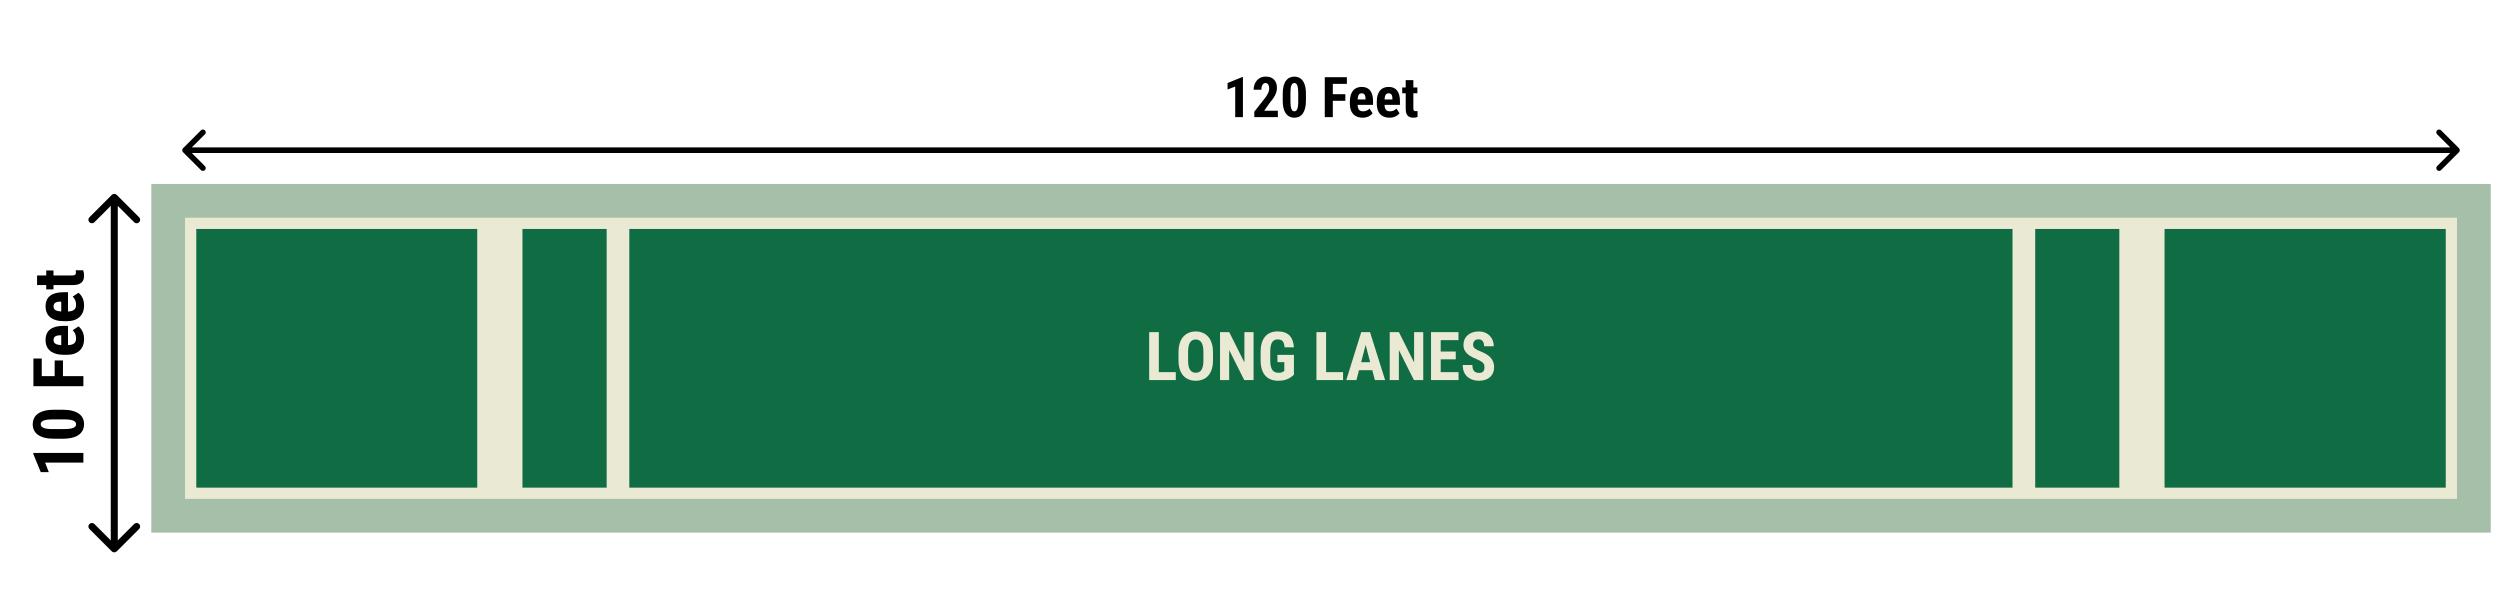
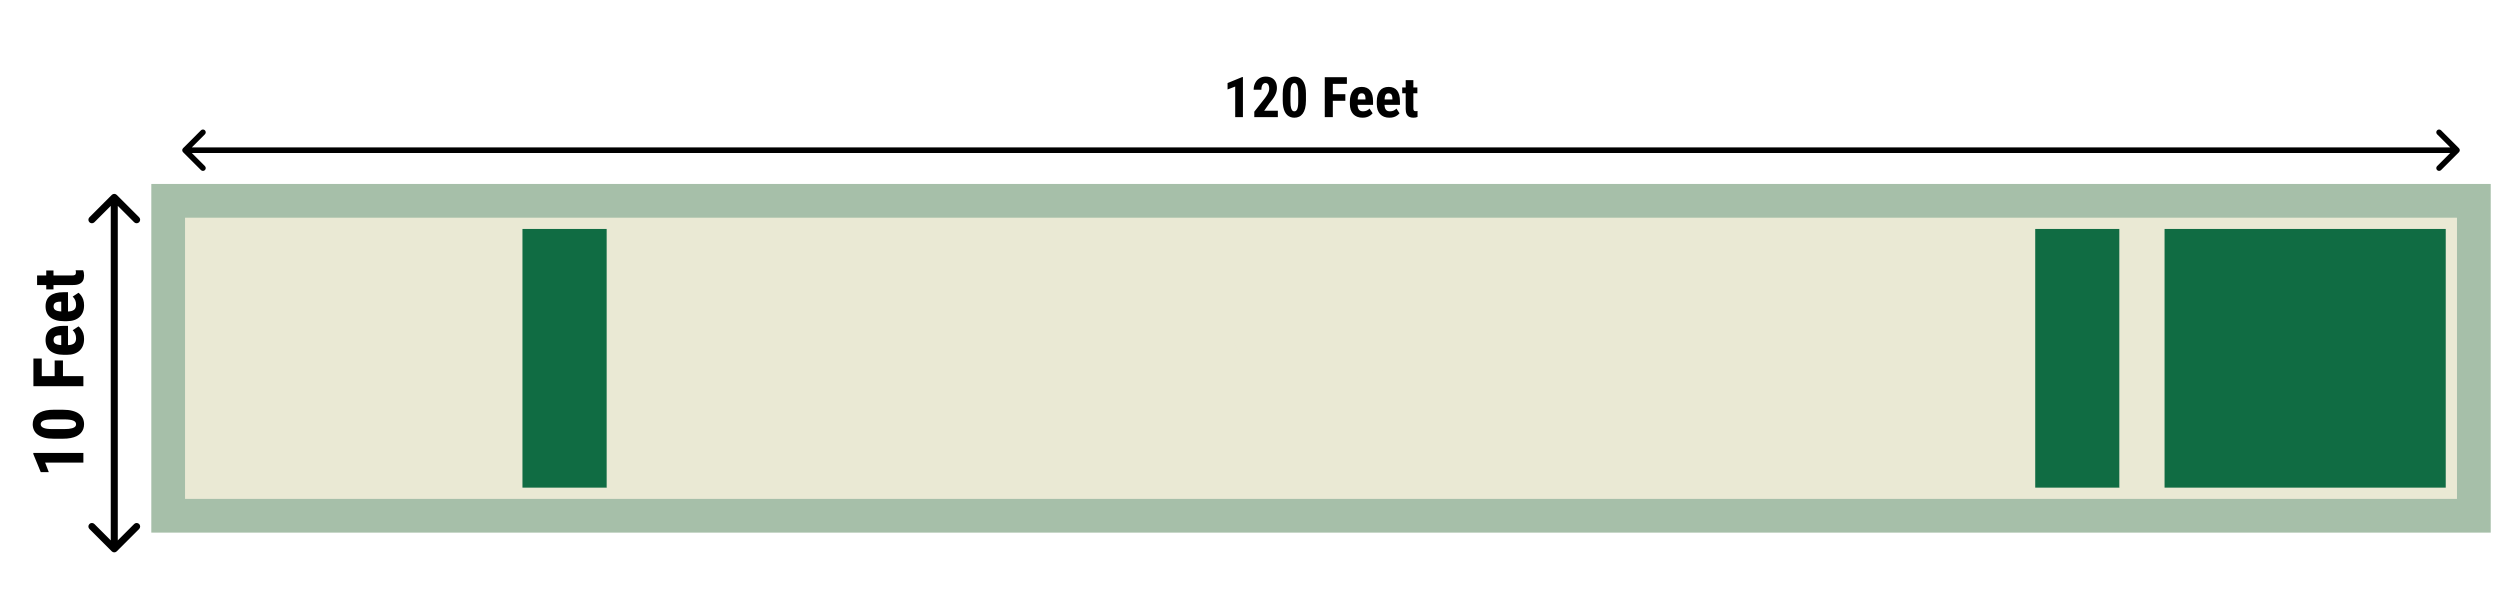
<svg xmlns="http://www.w3.org/2000/svg" width="688" height="163" viewBox="0 0 688 163" fill="none">
  <path d="M9.166 124.651H22.947V127.305H12.415L13.426 129.931H11.215L9.166 124.944V124.651ZM14.862 112.758H17.251C18.284 112.758 19.172 112.856 19.915 113.051C20.658 113.247 21.269 113.52 21.748 113.873C22.22 114.226 22.569 114.645 22.796 115.129C23.023 115.614 23.136 116.15 23.136 116.735C23.136 117.201 23.064 117.639 22.919 118.048C22.774 118.458 22.554 118.829 22.258 119.163C21.955 119.49 21.575 119.774 21.115 120.013C20.649 120.246 20.098 120.425 19.462 120.551C18.819 120.677 18.083 120.74 17.251 120.74H14.862C13.829 120.74 12.944 120.643 12.207 120.447C11.464 120.246 10.857 119.969 10.384 119.616C9.912 119.264 9.566 118.845 9.345 118.36C9.118 117.869 9.005 117.33 9.005 116.745C9.005 116.285 9.078 115.85 9.222 115.441C9.361 115.032 9.578 114.663 9.874 114.336C10.17 114.008 10.551 113.728 11.017 113.495C11.477 113.256 12.028 113.073 12.67 112.947C13.306 112.821 14.037 112.758 14.862 112.758ZM17.62 115.413H14.474C13.989 115.413 13.564 115.435 13.199 115.479C12.834 115.517 12.525 115.573 12.273 115.649C12.021 115.718 11.817 115.81 11.659 115.923C11.502 116.03 11.389 116.153 11.319 116.291C11.244 116.43 11.206 116.581 11.206 116.745C11.206 116.952 11.263 117.138 11.376 117.302C11.489 117.466 11.675 117.607 11.933 117.727C12.185 117.847 12.522 117.938 12.944 118.001C13.36 118.058 13.87 118.086 14.474 118.086H17.62C18.105 118.086 18.533 118.067 18.904 118.029C19.276 117.985 19.594 117.925 19.858 117.85C20.117 117.768 20.324 117.677 20.482 117.576C20.639 117.469 20.756 117.346 20.831 117.208C20.901 117.063 20.935 116.905 20.935 116.735C20.935 116.534 20.879 116.351 20.765 116.187C20.646 116.017 20.457 115.876 20.198 115.762C19.94 115.649 19.6 115.564 19.178 115.507C18.75 115.444 18.231 115.413 17.62 115.413ZM9.194 103.511H22.947V106.279H9.194V103.511ZM15.041 99.204H17.327V104.21H15.041V99.204ZM9.194 98.675H11.489V104.21H9.194V98.675ZM23.136 93.281C23.136 93.98 23.029 94.6 22.815 95.142C22.601 95.677 22.292 96.13 21.889 96.502C21.48 96.874 20.986 97.157 20.406 97.352C19.827 97.547 19.166 97.645 18.423 97.645H17.582C16.751 97.645 16.023 97.551 15.4 97.362C14.77 97.173 14.241 96.905 13.813 96.559C13.385 96.212 13.067 95.787 12.859 95.284C12.645 94.773 12.538 94.197 12.538 93.555C12.538 92.913 12.645 92.349 12.859 91.864C13.067 91.373 13.382 90.967 13.804 90.646C14.219 90.324 14.736 90.082 15.353 89.918C15.97 89.754 16.688 89.673 17.506 89.673H18.715V96.521H16.855V92.27H16.619C16.203 92.27 15.857 92.314 15.579 92.403C15.296 92.491 15.085 92.629 14.947 92.818C14.808 93.007 14.739 93.259 14.739 93.574C14.739 93.838 14.792 94.062 14.899 94.245C15.006 94.427 15.173 94.572 15.4 94.679C15.627 94.786 15.923 94.865 16.288 94.915C16.647 94.966 17.078 94.991 17.582 94.991H18.423C18.895 94.991 19.292 94.95 19.613 94.868C19.928 94.786 20.186 94.666 20.387 94.509C20.583 94.345 20.724 94.147 20.812 93.914C20.894 93.681 20.935 93.41 20.935 93.102C20.935 92.635 20.853 92.217 20.69 91.845C20.52 91.467 20.29 91.146 20 90.882L21.606 89.824C21.845 90.006 22.084 90.258 22.324 90.579C22.563 90.901 22.758 91.285 22.91 91.732C23.061 92.179 23.136 92.695 23.136 93.281ZM23.136 84.024C23.136 84.723 23.029 85.343 22.815 85.885C22.601 86.42 22.292 86.874 21.889 87.245C21.48 87.617 20.986 87.9 20.406 88.095C19.827 88.29 19.166 88.388 18.423 88.388H17.582C16.751 88.388 16.023 88.294 15.4 88.105C14.77 87.916 14.241 87.648 13.813 87.302C13.385 86.955 13.067 86.53 12.859 86.026C12.645 85.516 12.538 84.94 12.538 84.298C12.538 83.656 12.645 83.092 12.859 82.607C13.067 82.116 13.382 81.71 13.804 81.389C14.219 81.067 14.736 80.825 15.353 80.661C15.97 80.498 16.688 80.416 17.506 80.416H18.715V87.264H16.855V83.013H16.619C16.203 83.013 15.857 83.057 15.579 83.145C15.296 83.234 15.085 83.372 14.947 83.561C14.808 83.75 14.739 84.002 14.739 84.317C14.739 84.581 14.792 84.805 14.899 84.987C15.006 85.17 15.173 85.315 15.4 85.422C15.627 85.529 15.923 85.608 16.288 85.658C16.647 85.709 17.078 85.734 17.582 85.734H18.423C18.895 85.734 19.292 85.693 19.613 85.611C19.928 85.529 20.186 85.409 20.387 85.252C20.583 85.088 20.724 84.89 20.812 84.657C20.894 84.424 20.935 84.153 20.935 83.844C20.935 83.379 20.853 82.96 20.69 82.588C20.52 82.21 20.29 81.889 20 81.625L21.606 80.567C21.845 80.749 22.084 81.001 22.324 81.323C22.563 81.644 22.758 82.028 22.91 82.475C23.061 82.922 23.136 83.438 23.136 84.024ZM12.727 74.427H14.72V79.641H12.727V74.427ZM10.205 78.442V75.806H19.83C20.107 75.806 20.324 75.778 20.482 75.721C20.633 75.664 20.74 75.579 20.803 75.466C20.86 75.346 20.888 75.192 20.888 75.003C20.888 74.865 20.882 74.739 20.869 74.625C20.85 74.512 20.831 74.427 20.812 74.37H22.881C22.963 74.578 23.026 74.799 23.07 75.031C23.114 75.258 23.136 75.529 23.136 75.844C23.136 76.373 23.039 76.832 22.843 77.223C22.642 77.607 22.317 77.906 21.87 78.12C21.423 78.334 20.838 78.442 20.113 78.442H10.205Z" fill="black" />
  <path d="M32.131 53.636C31.753 53.259 31.141 53.259 30.763 53.636L24.608 59.792C24.23 60.17 24.23 60.782 24.608 61.16C24.985 61.538 25.598 61.538 25.976 61.16L31.447 55.688L36.919 61.16C37.297 61.538 37.909 61.538 38.287 61.16C38.665 60.782 38.665 60.17 38.287 59.792L32.131 53.636ZM30.763 151.73C31.141 152.108 31.753 152.108 32.131 151.73L38.287 145.575C38.665 145.197 38.665 144.585 38.287 144.207C37.909 143.829 37.297 143.829 36.919 144.207L31.447 149.679L25.976 144.207C25.598 143.829 24.985 143.829 24.608 144.207C24.23 144.585 24.23 145.197 24.608 145.575L30.763 151.73ZM31.447 54.32L30.48 54.32L30.48 151.047L31.447 151.047L32.414 151.047L32.414 54.32L31.447 54.32Z" fill="black" />
  <path d="M342.052 21.217V32.242H339.928V23.816L337.827 24.625V22.857L341.817 21.217H342.052ZM351.664 30.482V32.242H345.18V30.738L348.157 26.953C348.445 26.559 348.669 26.212 348.83 25.91C348.991 25.607 349.107 25.338 349.178 25.101C349.248 24.859 349.283 24.63 349.283 24.413C349.283 24.091 349.246 23.814 349.17 23.582C349.094 23.345 348.981 23.164 348.83 23.038C348.684 22.907 348.502 22.842 348.286 22.842C348.024 22.842 347.807 22.922 347.636 23.083C347.465 23.245 347.336 23.466 347.251 23.748C347.17 24.026 347.13 24.34 347.13 24.693H345.006C345.006 24.038 345.14 23.436 345.407 22.887C345.679 22.333 346.059 21.895 346.548 21.572C347.041 21.245 347.633 21.081 348.324 21.081C348.994 21.081 349.558 21.207 350.016 21.459C350.475 21.711 350.82 22.071 351.052 22.539C351.288 23.003 351.407 23.559 351.407 24.209C351.407 24.572 351.359 24.927 351.263 25.275C351.167 25.617 351.031 25.96 350.855 26.303C350.679 26.64 350.46 26.985 350.198 27.338C349.941 27.691 349.654 28.056 349.336 28.434L347.9 30.482H351.664ZM359.394 25.774V27.686C359.394 28.512 359.316 29.222 359.16 29.817C359.004 30.411 358.785 30.9 358.503 31.282C358.22 31.66 357.885 31.94 357.498 32.121C357.11 32.303 356.681 32.393 356.213 32.393C355.84 32.393 355.49 32.335 355.162 32.219C354.835 32.104 354.538 31.927 354.271 31.691C354.009 31.449 353.782 31.144 353.591 30.776C353.404 30.403 353.261 29.963 353.16 29.454C353.059 28.94 353.009 28.351 353.009 27.686V25.774C353.009 24.947 353.087 24.24 353.243 23.65C353.404 23.056 353.626 22.57 353.908 22.192C354.19 21.814 354.525 21.537 354.913 21.36C355.306 21.179 355.737 21.088 356.205 21.088C356.573 21.088 356.921 21.146 357.248 21.262C357.576 21.373 357.87 21.547 358.132 21.784C358.394 22.02 358.618 22.325 358.805 22.698C358.996 23.066 359.142 23.507 359.243 24.02C359.344 24.529 359.394 25.114 359.394 25.774ZM357.271 27.98V25.464C357.271 25.076 357.253 24.736 357.218 24.444C357.188 24.151 357.142 23.905 357.082 23.703C357.026 23.502 356.953 23.338 356.863 23.212C356.777 23.086 356.679 22.995 356.568 22.94C356.457 22.879 356.336 22.849 356.205 22.849C356.039 22.849 355.89 22.895 355.759 22.985C355.628 23.076 355.515 23.224 355.419 23.431C355.324 23.633 355.251 23.902 355.2 24.24C355.155 24.572 355.132 24.98 355.132 25.464V27.98C355.132 28.368 355.147 28.711 355.178 29.008C355.213 29.305 355.261 29.559 355.321 29.771C355.387 29.978 355.46 30.144 355.54 30.27C355.626 30.396 355.724 30.489 355.835 30.549C355.951 30.605 356.077 30.633 356.213 30.633C356.374 30.633 356.52 30.587 356.651 30.497C356.787 30.401 356.901 30.25 356.991 30.043C357.082 29.837 357.15 29.565 357.195 29.227C357.246 28.884 357.271 28.469 357.271 27.98ZM366.792 21.24V32.242H364.578V21.24H366.792ZM370.238 25.917V27.746H366.233V25.917H370.238ZM370.661 21.24V23.076H366.233V21.24H370.661ZM374.976 32.393C374.417 32.393 373.921 32.308 373.488 32.136C373.059 31.965 372.697 31.718 372.399 31.396C372.102 31.068 371.875 30.673 371.719 30.209C371.563 29.746 371.485 29.217 371.485 28.622V27.95C371.485 27.285 371.561 26.703 371.712 26.204C371.863 25.701 372.077 25.277 372.354 24.935C372.631 24.592 372.971 24.338 373.374 24.172C373.782 24 374.243 23.915 374.757 23.915C375.271 23.915 375.722 24 376.11 24.172C376.503 24.338 376.828 24.59 377.085 24.927C377.341 25.26 377.535 25.673 377.666 26.167C377.797 26.66 377.863 27.235 377.863 27.89V28.857H372.384V27.368H375.785V27.179C375.785 26.847 375.75 26.57 375.679 26.348C375.608 26.121 375.498 25.953 375.347 25.842C375.195 25.731 374.994 25.675 374.742 25.675C374.53 25.675 374.352 25.718 374.205 25.804C374.059 25.89 373.943 26.023 373.858 26.204C373.772 26.386 373.709 26.622 373.669 26.915C373.629 27.202 373.608 27.547 373.608 27.95V28.622C373.608 29 373.641 29.318 373.707 29.575C373.772 29.827 373.868 30.033 373.994 30.194C374.125 30.351 374.284 30.464 374.47 30.534C374.656 30.6 374.873 30.633 375.12 30.633C375.493 30.633 375.828 30.567 376.125 30.436C376.427 30.3 376.684 30.116 376.896 29.884L377.742 31.169C377.596 31.361 377.394 31.552 377.137 31.743C376.881 31.935 376.573 32.091 376.216 32.212C375.858 32.333 375.445 32.393 374.976 32.393ZM382.382 32.393C381.823 32.393 381.326 32.308 380.893 32.136C380.465 31.965 380.102 31.718 379.805 31.396C379.508 31.068 379.281 30.673 379.125 30.209C378.969 29.746 378.891 29.217 378.891 28.622V27.95C378.891 27.285 378.966 26.703 379.117 26.204C379.268 25.701 379.483 25.277 379.76 24.935C380.037 24.592 380.377 24.338 380.78 24.172C381.188 24 381.649 23.915 382.163 23.915C382.677 23.915 383.127 24 383.515 24.172C383.908 24.338 384.233 24.59 384.49 24.927C384.747 25.26 384.941 25.673 385.072 26.167C385.203 26.66 385.268 27.235 385.268 27.89V28.857H379.79V27.368H383.19V27.179C383.19 26.847 383.155 26.57 383.085 26.348C383.014 26.121 382.903 25.953 382.752 25.842C382.601 25.731 382.399 25.675 382.148 25.675C381.936 25.675 381.757 25.718 381.611 25.804C381.465 25.89 381.349 26.023 381.263 26.204C381.178 26.386 381.115 26.622 381.074 26.915C381.034 27.202 381.014 27.547 381.014 27.95V28.622C381.014 29 381.047 29.318 381.112 29.575C381.178 29.827 381.273 30.033 381.399 30.194C381.53 30.351 381.689 30.464 381.876 30.534C382.062 30.6 382.279 30.633 382.525 30.633C382.898 30.633 383.233 30.567 383.53 30.436C383.833 30.3 384.09 30.116 384.301 29.884L385.148 31.169C385.001 31.361 384.8 31.552 384.543 31.743C384.286 31.935 383.979 32.091 383.621 32.212C383.263 32.333 382.85 32.393 382.382 32.393ZM390.059 24.066V25.66H385.888V24.066H390.059ZM386.848 22.048H388.956V29.748C388.956 29.97 388.979 30.144 389.024 30.27C389.07 30.391 389.138 30.476 389.228 30.527C389.324 30.572 389.447 30.595 389.599 30.595C389.709 30.595 389.81 30.59 389.901 30.58C389.991 30.565 390.059 30.549 390.105 30.534V32.189C389.939 32.255 389.762 32.305 389.576 32.34C389.394 32.376 389.178 32.393 388.926 32.393C388.503 32.393 388.135 32.315 387.823 32.159C387.515 31.998 387.276 31.738 387.105 31.381C386.933 31.023 386.848 30.555 386.848 29.975V22.048Z" fill="black" />
  <path d="M50.377 40.789C50.075 41.091 50.075 41.581 50.377 41.883L55.301 46.808C55.603 47.11 56.093 47.11 56.395 46.808C56.698 46.505 56.698 46.016 56.395 45.713L52.018 41.336L56.395 36.959C56.698 36.656 56.698 36.166 56.395 35.864C56.093 35.562 55.603 35.562 55.301 35.864L50.377 40.789ZM676.709 41.883C677.011 41.581 677.011 41.091 676.709 40.789L671.785 35.864C671.482 35.562 670.992 35.562 670.69 35.864C670.388 36.166 670.388 36.656 670.69 36.959L675.068 41.336L670.69 45.713C670.388 46.015 670.388 46.505 670.69 46.807C670.992 47.11 671.482 47.11 671.785 46.807L676.709 41.883ZM50.924 41.336L50.924 42.11L676.162 42.11L676.162 41.336L676.162 40.562L50.924 40.562L50.924 41.336Z" fill="black" />
  <rect width="643.81" height="95.952" transform="translate(41.639 50.625)" fill="#A6BFA9" />
  <rect width="625.238" height="77.381" transform="translate(50.924 59.914)" fill="#EAE9D4" />
-   <rect x="54.02" y="63.008" width="77.381" height="71.191" fill="#106C43" />
  <rect x="131.4" y="63.008" width="12.381" height="71.191" fill="#EAE9D4" />
  <rect x="143.781" y="63.008" width="23.214" height="71.191" fill="#106C43" />
  <rect x="166.996" y="63.008" width="6.19" height="71.191" fill="#EAE9D4" />
-   <rect width="380.714" height="71.191" transform="translate(173.186 63.008)" fill="#106C43" />
  <path d="M323.58 102.407V104.602H318.094V102.407H323.58ZM318.91 91.398V104.602H316.253V91.398H318.91ZM333.818 96.975V99.179C333.818 100.11 333.703 100.926 333.473 101.627C333.25 102.322 332.929 102.906 332.512 103.377C332.101 103.843 331.602 104.193 331.016 104.429C330.435 104.665 329.792 104.783 329.084 104.783C328.377 104.783 327.73 104.665 327.144 104.429C326.563 104.193 326.062 103.843 325.638 103.377C325.221 102.906 324.898 102.322 324.668 101.627C324.438 100.926 324.324 100.11 324.324 99.179V96.975C324.324 96.02 324.435 95.186 324.659 94.472C324.883 93.753 325.206 93.155 325.629 92.677C326.052 92.193 326.554 91.831 327.135 91.589C327.715 91.341 328.359 91.217 329.066 91.217C329.773 91.217 330.417 91.341 330.998 91.589C331.578 91.831 332.08 92.193 332.503 92.677C332.926 93.155 333.25 93.753 333.473 94.472C333.703 95.186 333.818 96.02 333.818 96.975ZM331.179 99.179V96.957C331.179 96.328 331.134 95.793 331.043 95.352C330.952 94.905 330.816 94.539 330.635 94.255C330.454 93.971 330.233 93.762 329.973 93.629C329.713 93.496 329.411 93.43 329.066 93.43C328.722 93.43 328.416 93.496 328.15 93.629C327.89 93.762 327.67 93.971 327.488 94.255C327.313 94.539 327.18 94.905 327.089 95.352C327.005 95.793 326.962 96.328 326.962 96.957V99.179C326.962 99.783 327.008 100.3 327.098 100.729C327.189 101.159 327.325 101.509 327.506 101.781C327.688 102.053 327.908 102.256 328.168 102.389C328.434 102.516 328.74 102.579 329.084 102.579C329.423 102.579 329.722 102.516 329.982 102.389C330.248 102.256 330.469 102.053 330.644 101.781C330.819 101.509 330.952 101.159 331.043 100.729C331.134 100.3 331.179 99.783 331.179 99.179ZM344.981 91.398V104.602H342.414L338.27 96.341V104.602H335.749V91.398H338.279L342.46 99.75V91.398H344.981ZM356.089 97.665V103.105C355.902 103.305 355.627 103.538 355.264 103.804C354.907 104.064 354.439 104.293 353.858 104.493C353.284 104.686 352.583 104.783 351.754 104.783C351.023 104.783 350.358 104.668 349.759 104.438C349.167 104.209 348.656 103.861 348.227 103.396C347.804 102.924 347.48 102.338 347.257 101.636C347.033 100.929 346.921 100.092 346.921 99.124V96.876C346.921 95.92 347.027 95.089 347.239 94.382C347.456 93.668 347.771 93.076 348.182 92.605C348.593 92.133 349.082 91.782 349.651 91.553C350.225 91.323 350.872 91.208 351.591 91.208C352.583 91.208 353.396 91.374 354.031 91.707C354.671 92.039 355.155 92.532 355.481 93.185C355.814 93.838 356.013 94.639 356.08 95.588H353.514C353.471 95.032 353.378 94.596 353.233 94.282C353.094 93.968 352.897 93.744 352.643 93.611C352.389 93.472 352.06 93.403 351.655 93.403C351.304 93.403 350.999 93.466 350.739 93.593C350.479 93.714 350.261 93.913 350.086 94.191C349.911 94.469 349.781 94.826 349.696 95.261C349.611 95.697 349.569 96.229 349.569 96.857V99.124C349.569 99.747 349.617 100.279 349.714 100.72C349.811 101.162 349.953 101.521 350.14 101.8C350.334 102.078 350.576 102.28 350.866 102.407C351.162 102.528 351.51 102.588 351.909 102.588C352.229 102.588 352.486 102.555 352.679 102.489C352.873 102.422 353.027 102.353 353.142 102.28C353.263 102.202 353.363 102.141 353.441 102.099V99.668H351.546V97.665H356.089ZM369.61 102.407V104.602H364.123V102.407H369.61ZM364.939 91.398V104.602H362.283V91.398H364.939ZM376.129 93.756L373.291 104.602H370.489L374.615 91.398H376.365L376.129 93.756ZM378.369 104.602L375.513 93.756L375.25 91.398H377.027L381.189 104.602H378.369ZM378.469 99.678V101.881H372.511V99.678H378.469ZM391.681 91.398V104.602H389.115L384.971 96.341V104.602H382.45V91.398H384.98L389.16 99.75V91.398H391.681ZM401.393 102.407V104.602H395.653V102.407H401.393ZM396.478 91.398V104.602H393.821V91.398H396.478ZM400.622 96.749V98.88H395.653V96.749H400.622ZM401.375 91.398V93.602H395.653V91.398H401.375ZM408.53 101.128C408.53 100.893 408.509 100.678 408.466 100.485C408.424 100.291 408.333 100.113 408.194 99.95C408.061 99.786 407.865 99.623 407.605 99.46C407.351 99.297 407.018 99.127 406.607 98.952C406.118 98.747 405.643 98.529 405.184 98.299C404.724 98.064 404.31 97.791 403.941 97.483C403.573 97.175 403.279 96.812 403.062 96.395C402.85 95.972 402.744 95.476 402.744 94.908C402.744 94.352 402.844 93.847 403.044 93.393C403.249 92.94 403.539 92.553 403.914 92.233C404.289 91.906 404.727 91.655 405.229 91.48C405.737 91.305 406.302 91.217 406.925 91.217C407.771 91.217 408.503 91.392 409.119 91.743C409.742 92.094 410.222 92.574 410.561 93.185C410.906 93.795 411.078 94.497 411.078 95.289H408.43C408.43 94.914 408.376 94.584 408.267 94.3C408.164 94.01 407.998 93.783 407.768 93.62C407.538 93.457 407.242 93.375 406.879 93.375C406.541 93.375 406.26 93.445 406.036 93.584C405.818 93.717 405.655 93.901 405.546 94.137C405.444 94.367 405.392 94.627 405.392 94.917C405.392 95.135 405.444 95.331 405.546 95.506C405.655 95.675 405.803 95.83 405.991 95.969C406.178 96.102 406.399 96.232 406.653 96.359C406.913 96.486 407.197 96.61 407.505 96.731C408.104 96.966 408.632 97.226 409.092 97.51C409.551 97.788 409.935 98.103 410.244 98.453C410.552 98.798 410.785 99.188 410.942 99.623C411.099 100.058 411.178 100.554 411.178 101.11C411.178 101.66 411.081 102.162 410.887 102.616C410.7 103.063 410.425 103.45 410.062 103.776C409.7 104.097 409.261 104.345 408.747 104.52C408.24 104.695 407.671 104.783 407.043 104.783C406.432 104.783 405.855 104.698 405.311 104.529C404.766 104.354 404.286 104.091 403.869 103.74C403.458 103.383 403.134 102.933 402.898 102.389C402.663 101.839 402.545 101.189 402.545 100.439H405.202C405.202 100.838 405.241 101.18 405.32 101.464C405.398 101.742 405.519 101.966 405.682 102.135C405.846 102.298 406.045 102.422 406.281 102.507C406.523 102.585 406.798 102.625 407.106 102.625C407.457 102.625 407.735 102.558 407.94 102.425C408.152 102.292 408.303 102.114 408.394 101.89C408.484 101.667 408.53 101.413 408.53 101.128Z" fill="#EAE9D4" />
  <rect x="553.9" y="63.008" width="6.19" height="71.191" fill="#EAE9D4" />
  <rect x="560.092" y="63.008" width="23.214" height="71.191" fill="#106C43" />
  <rect x="583.305" y="63.008" width="12.381" height="71.191" fill="#EAE9D4" />
  <rect x="595.686" y="63.008" width="77.381" height="71.191" fill="#106C43" />
</svg>